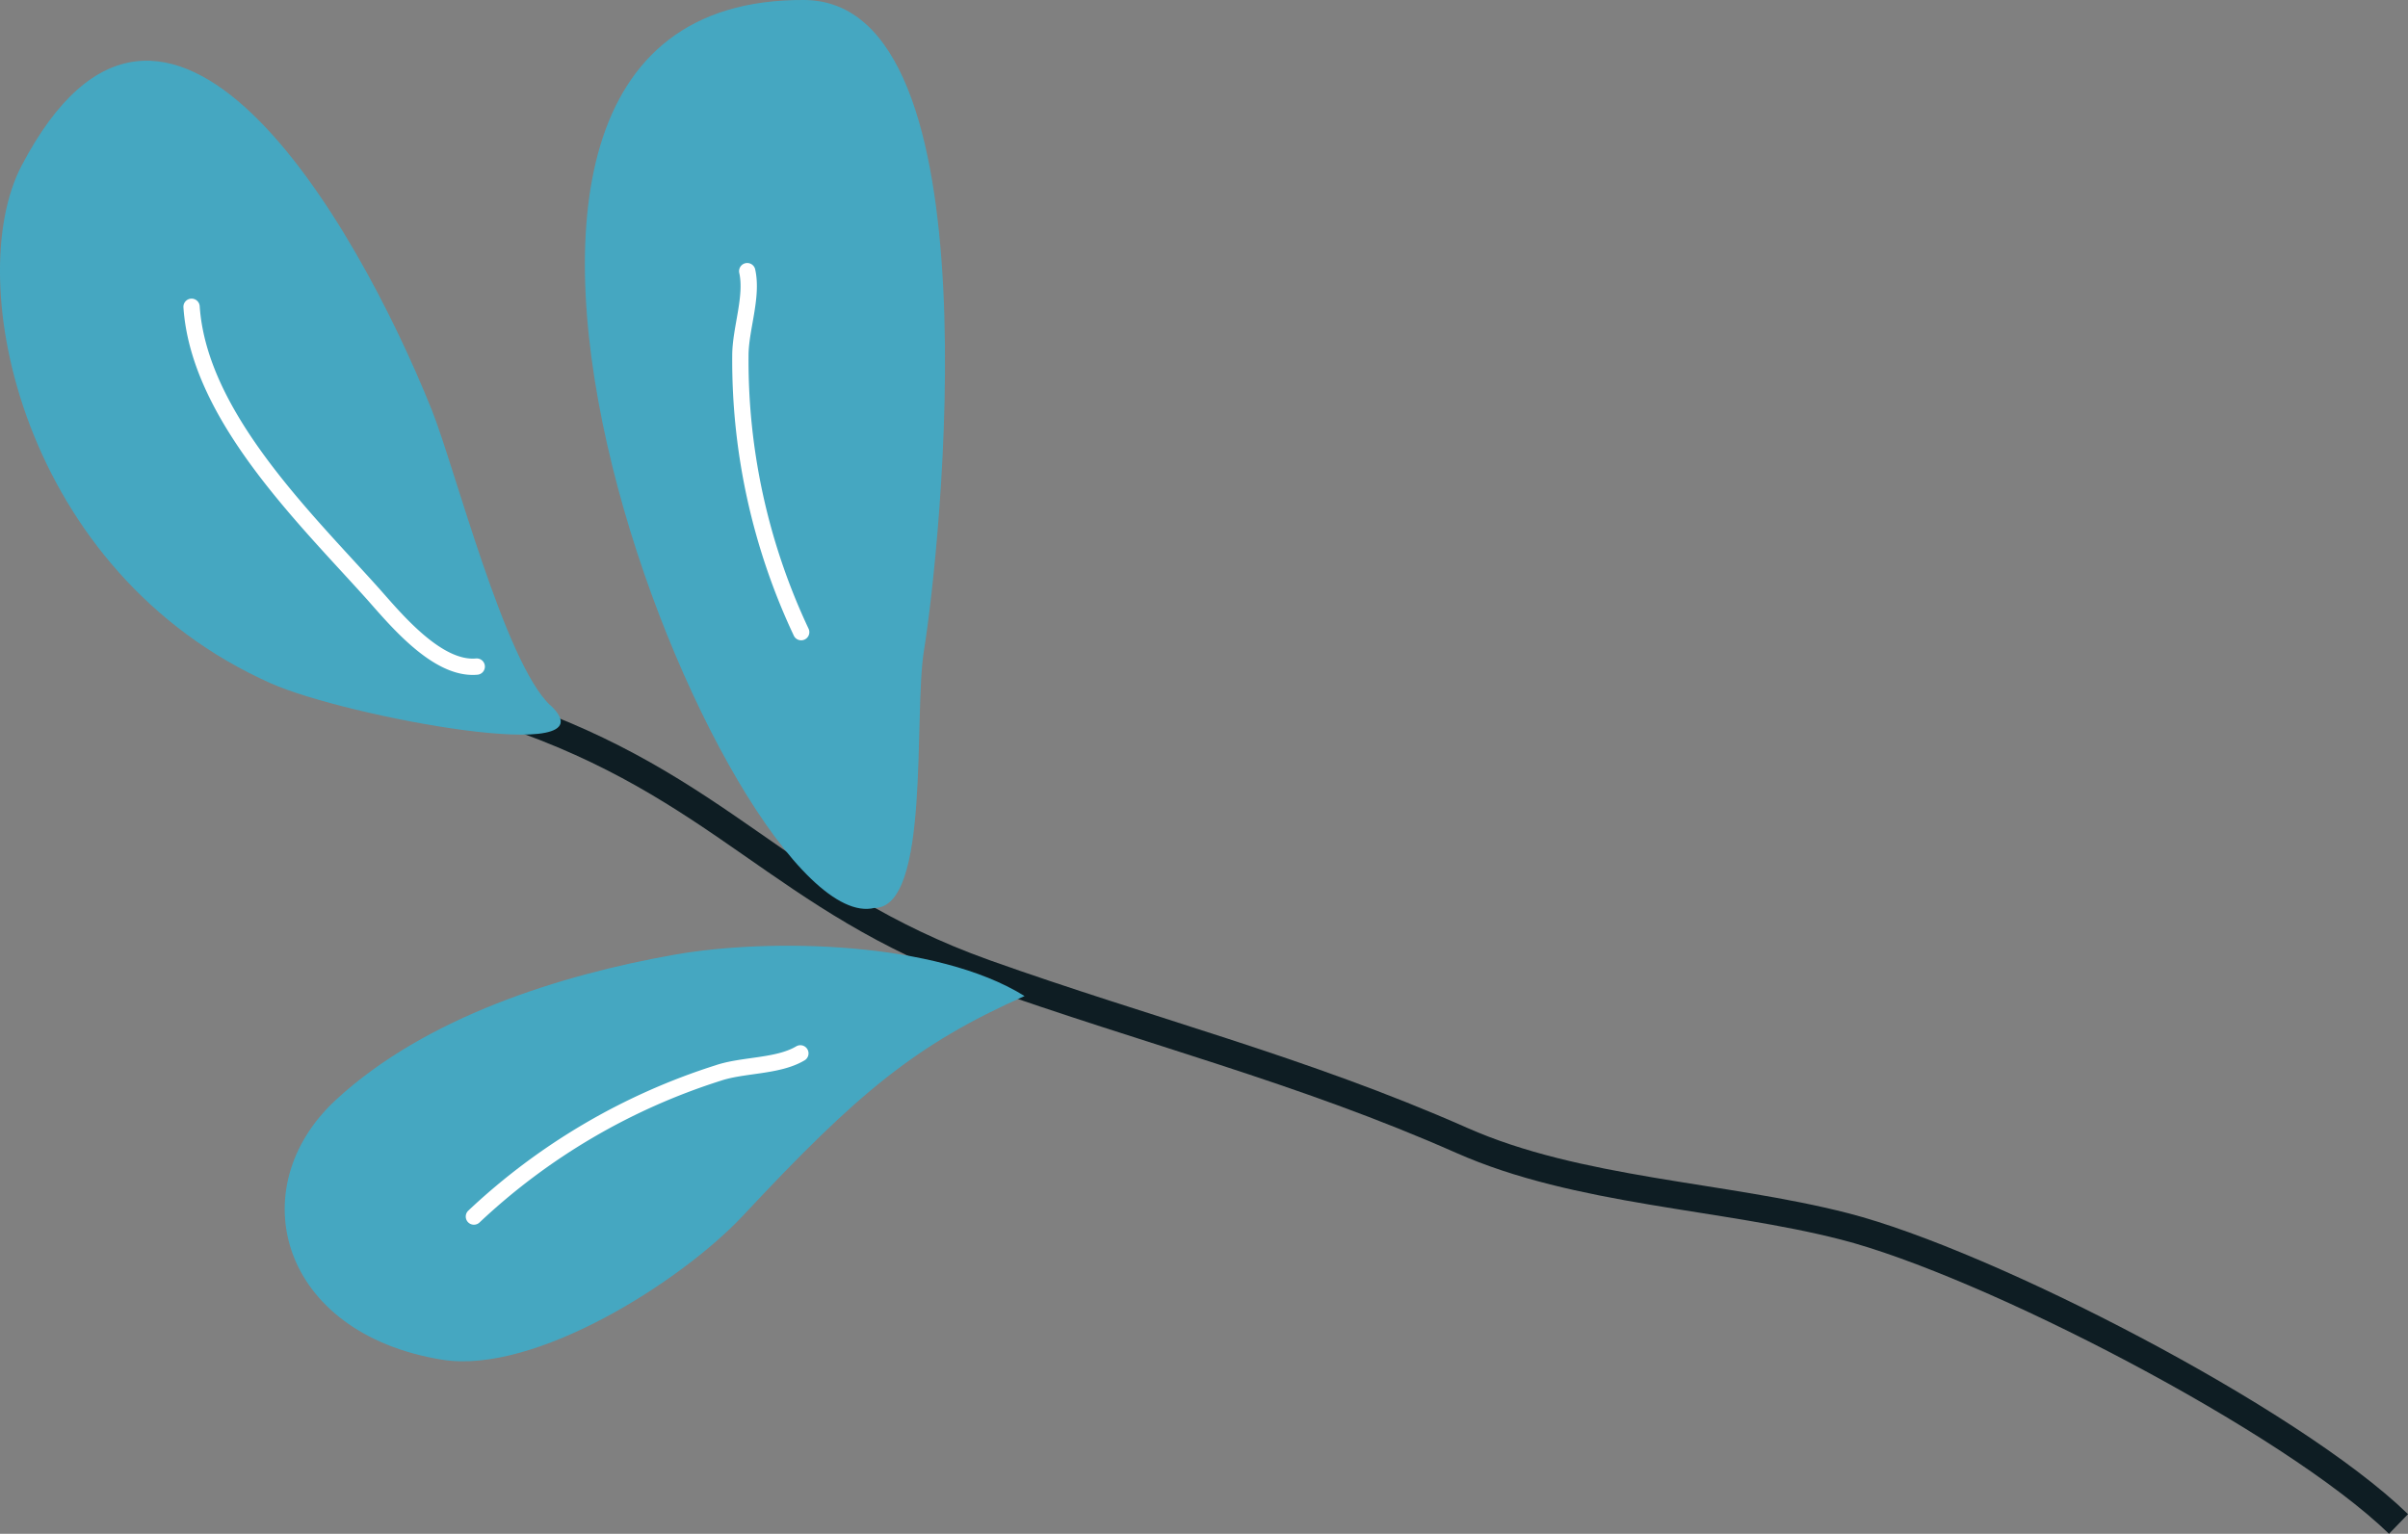
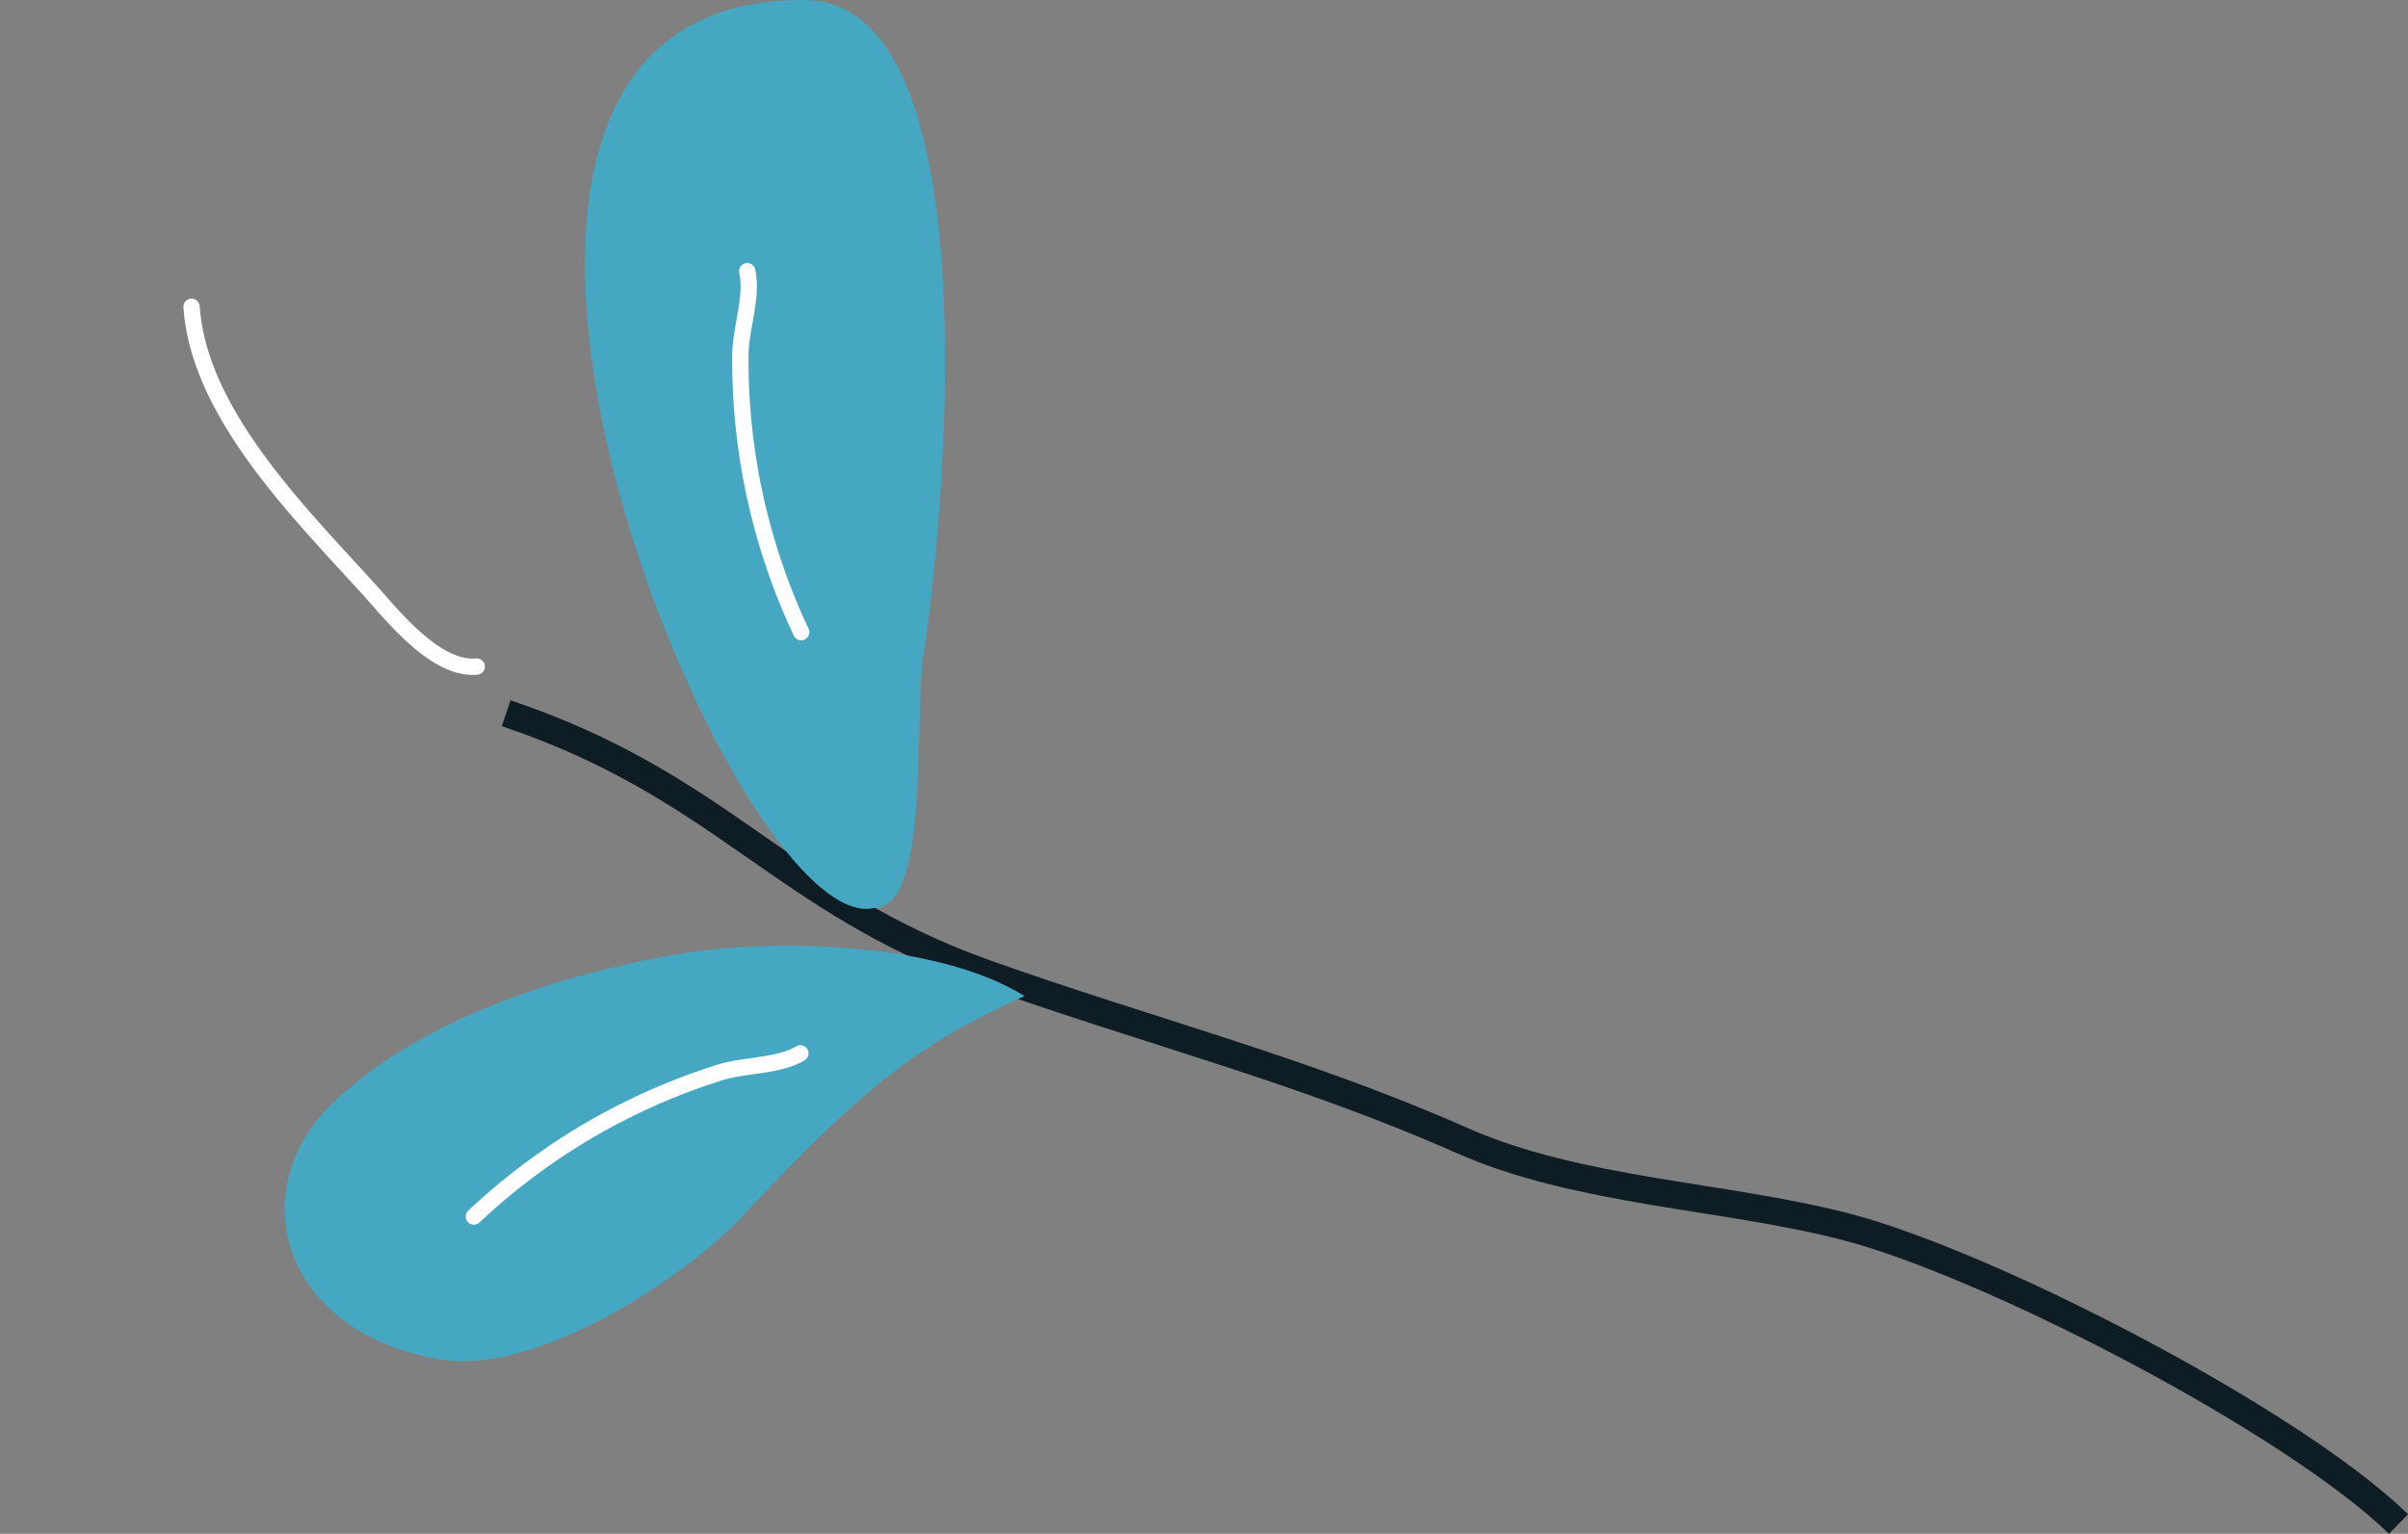
<svg xmlns="http://www.w3.org/2000/svg" id="Layer_1" data-name="Layer 1" viewBox="0 0 264.22 168.34">
  <rect x="0" y="0" width="264.22" height="168.34" fill="#808080" stroke="none" />
  <title>womens day 2022decals</title>
  <path d="M263.18,167.26c-11.85-11.49-45.22-28.67-60.79-32.66-13.3-3.42-29.24-3.78-42-9.44-17.57-7.77-34.47-12-52.33-18.37-22.34-8-28.82-20.54-52.52-28.51" fill="none" stroke="#0e1d23" stroke-miterlimit="10" stroke-width="3" />
-   <path d="M60.39,77.4c7.29,6.84-22.5,1.23-30.64-2.39C2.43,62.88-4.26,30.83,2.37,18.18c15.79-30.12,36.65,6,45,26.79,2.54,6.36,8,27.73,13,32.43Z" fill="#45a7c1" fill-rule="evenodd" />
  <path d="M95.93,99.65C80.16,103.47,37.6-.31,88.25,0c21.39.13,14.9,60.49,13.13,71.41-1.15,7.08.75,28.26-5.45,28.24Z" fill="#45a7c1" fill-rule="evenodd" />
  <path d="M112.41,109.31c-9.64-6-27.89-6.39-38.46-4.52-12.39,2.2-27.21,6.8-37.08,15.91-10.48,9.68-6.18,25.64,11.63,28.53,10.21,1.65,26.27-8.61,33-15.78,12.64-13.55,19-18.82,30.94-24.14Z" fill="#45a7c1" fill-rule="evenodd" />
  <path d="M52,133.52a69.93,69.93,0,0,1,26.82-15.76c2.73-.92,6.53-.68,9-2.15M52.31,73.16c-4.38.4-9-5.31-11.49-8.1-7.47-8.31-19-19.47-19.8-31.39M87.91,69.38A69.92,69.92,0,0,1,81.24,39c0-2.88,1.38-6.42.75-9.24" fill="none" stroke="#fff" stroke-linecap="round" stroke-linejoin="round" stroke-width="1.79" />
</svg>